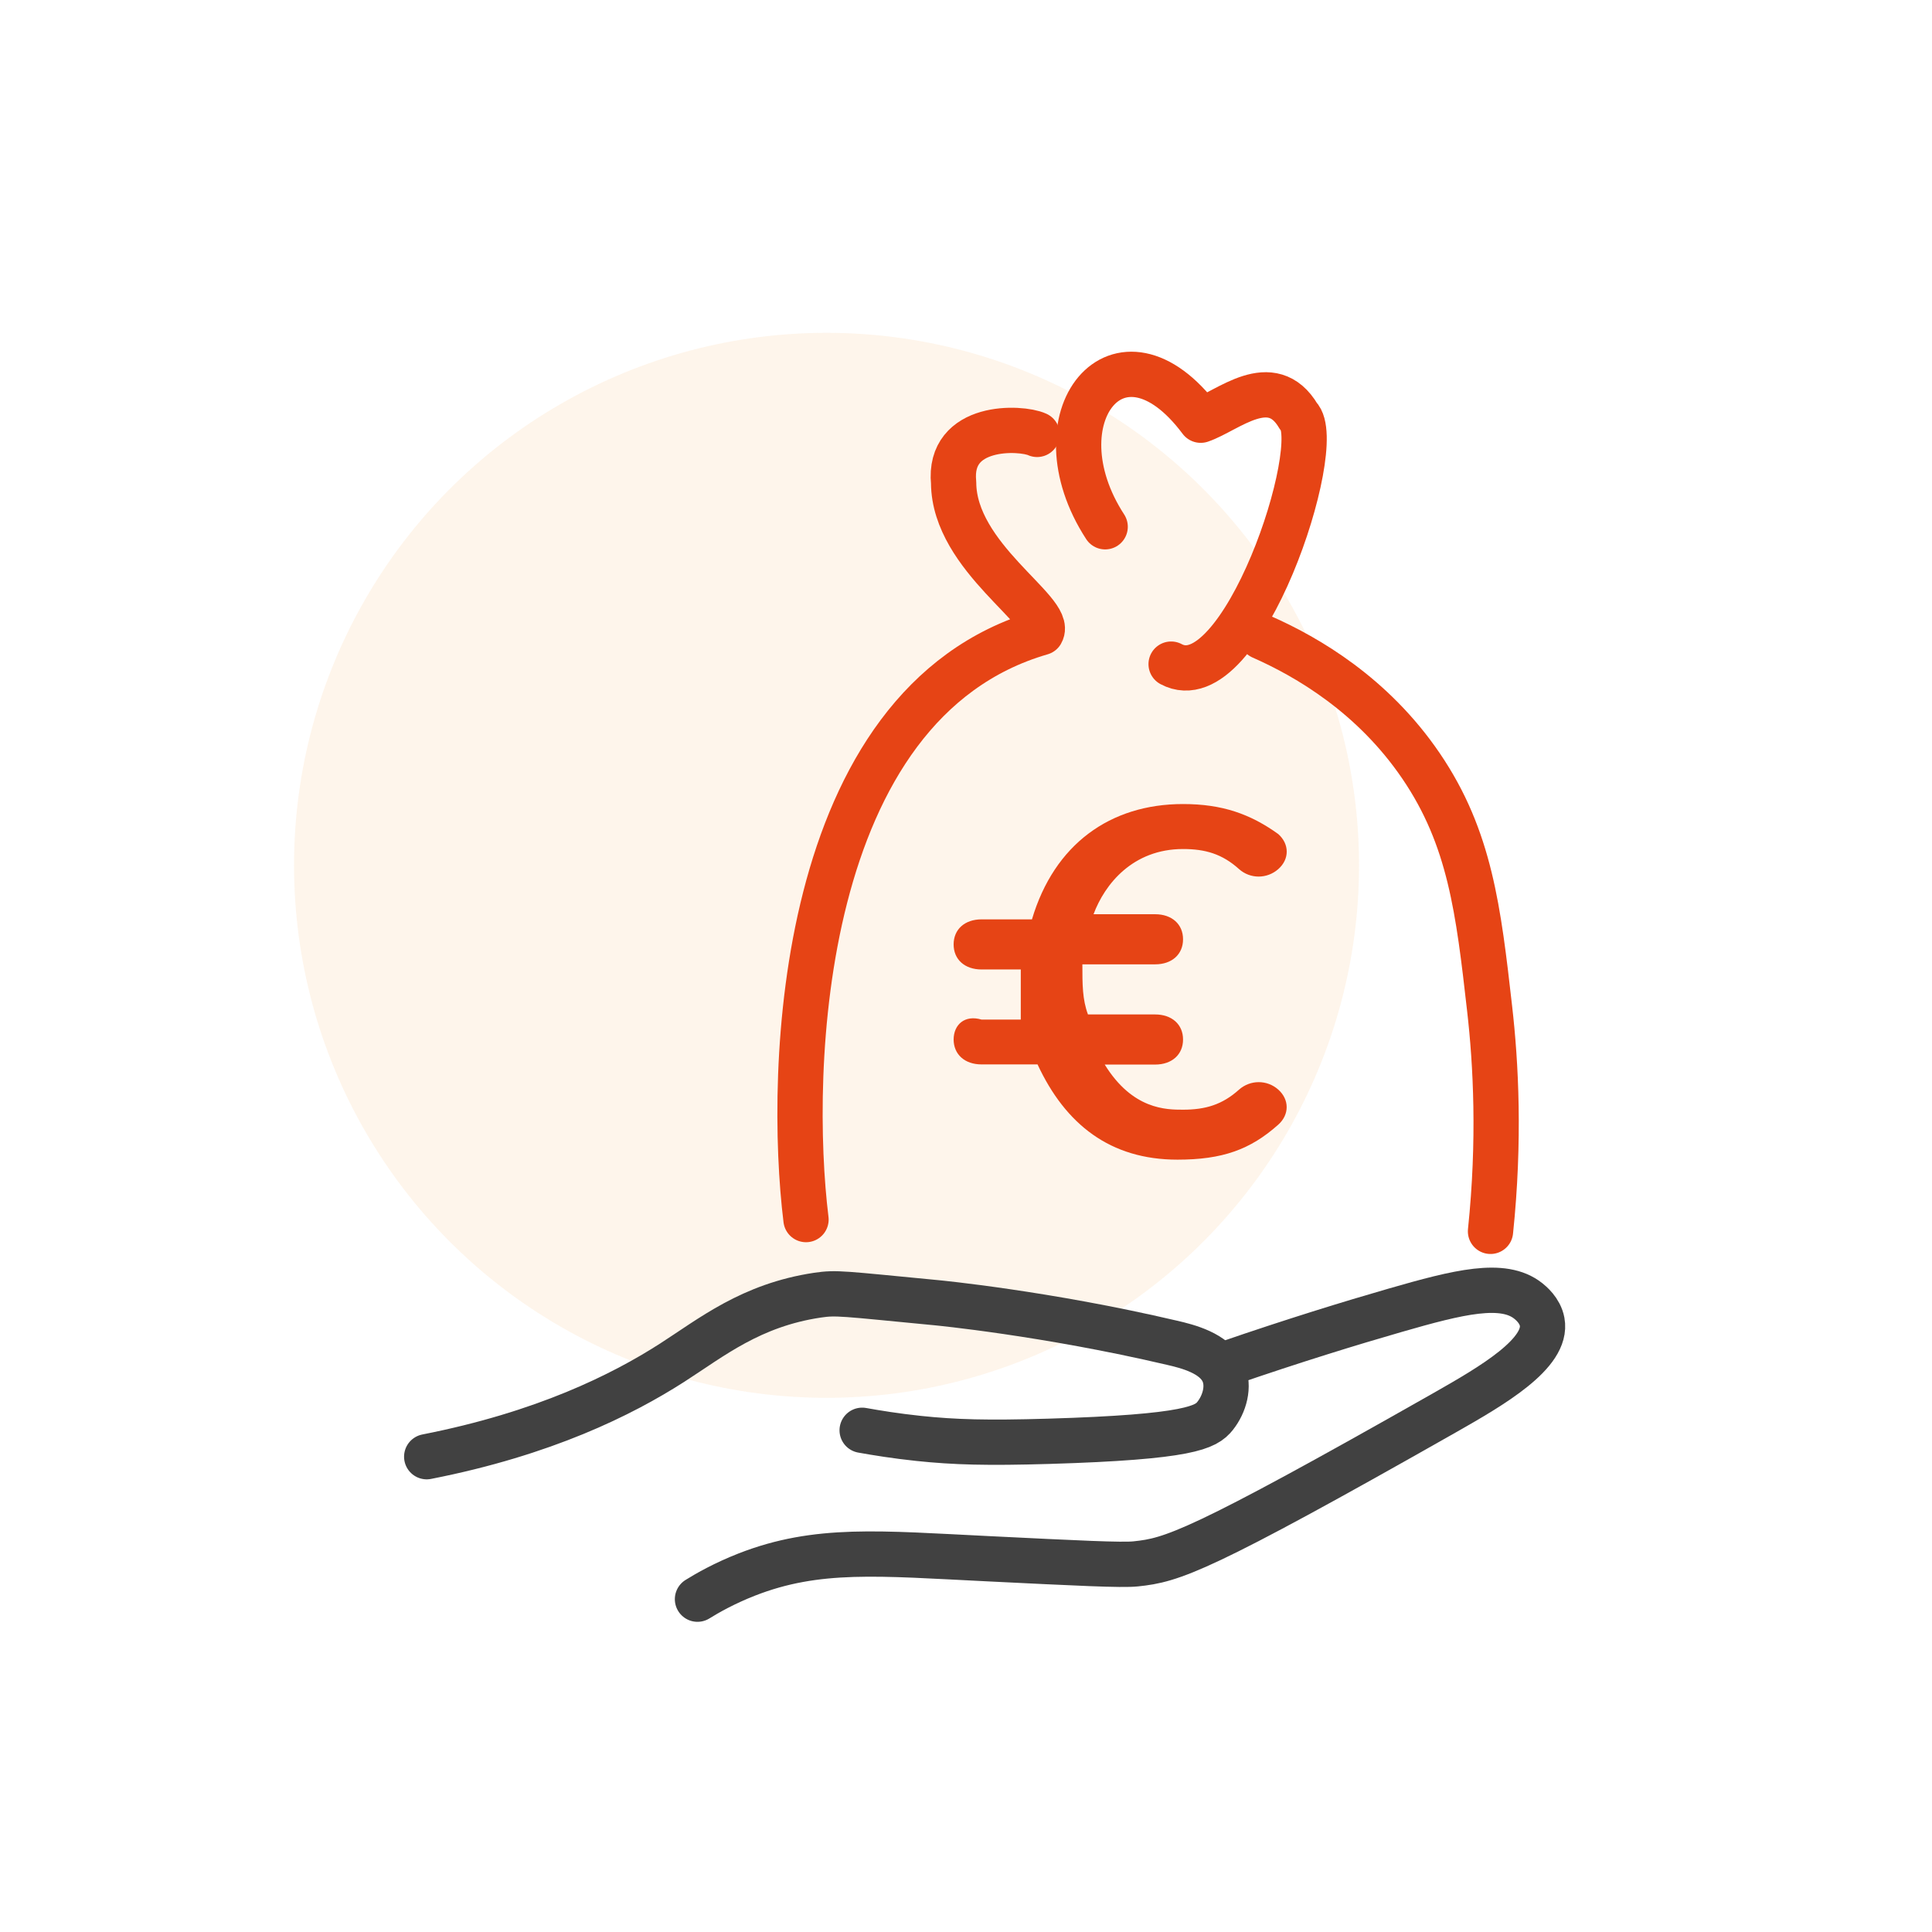
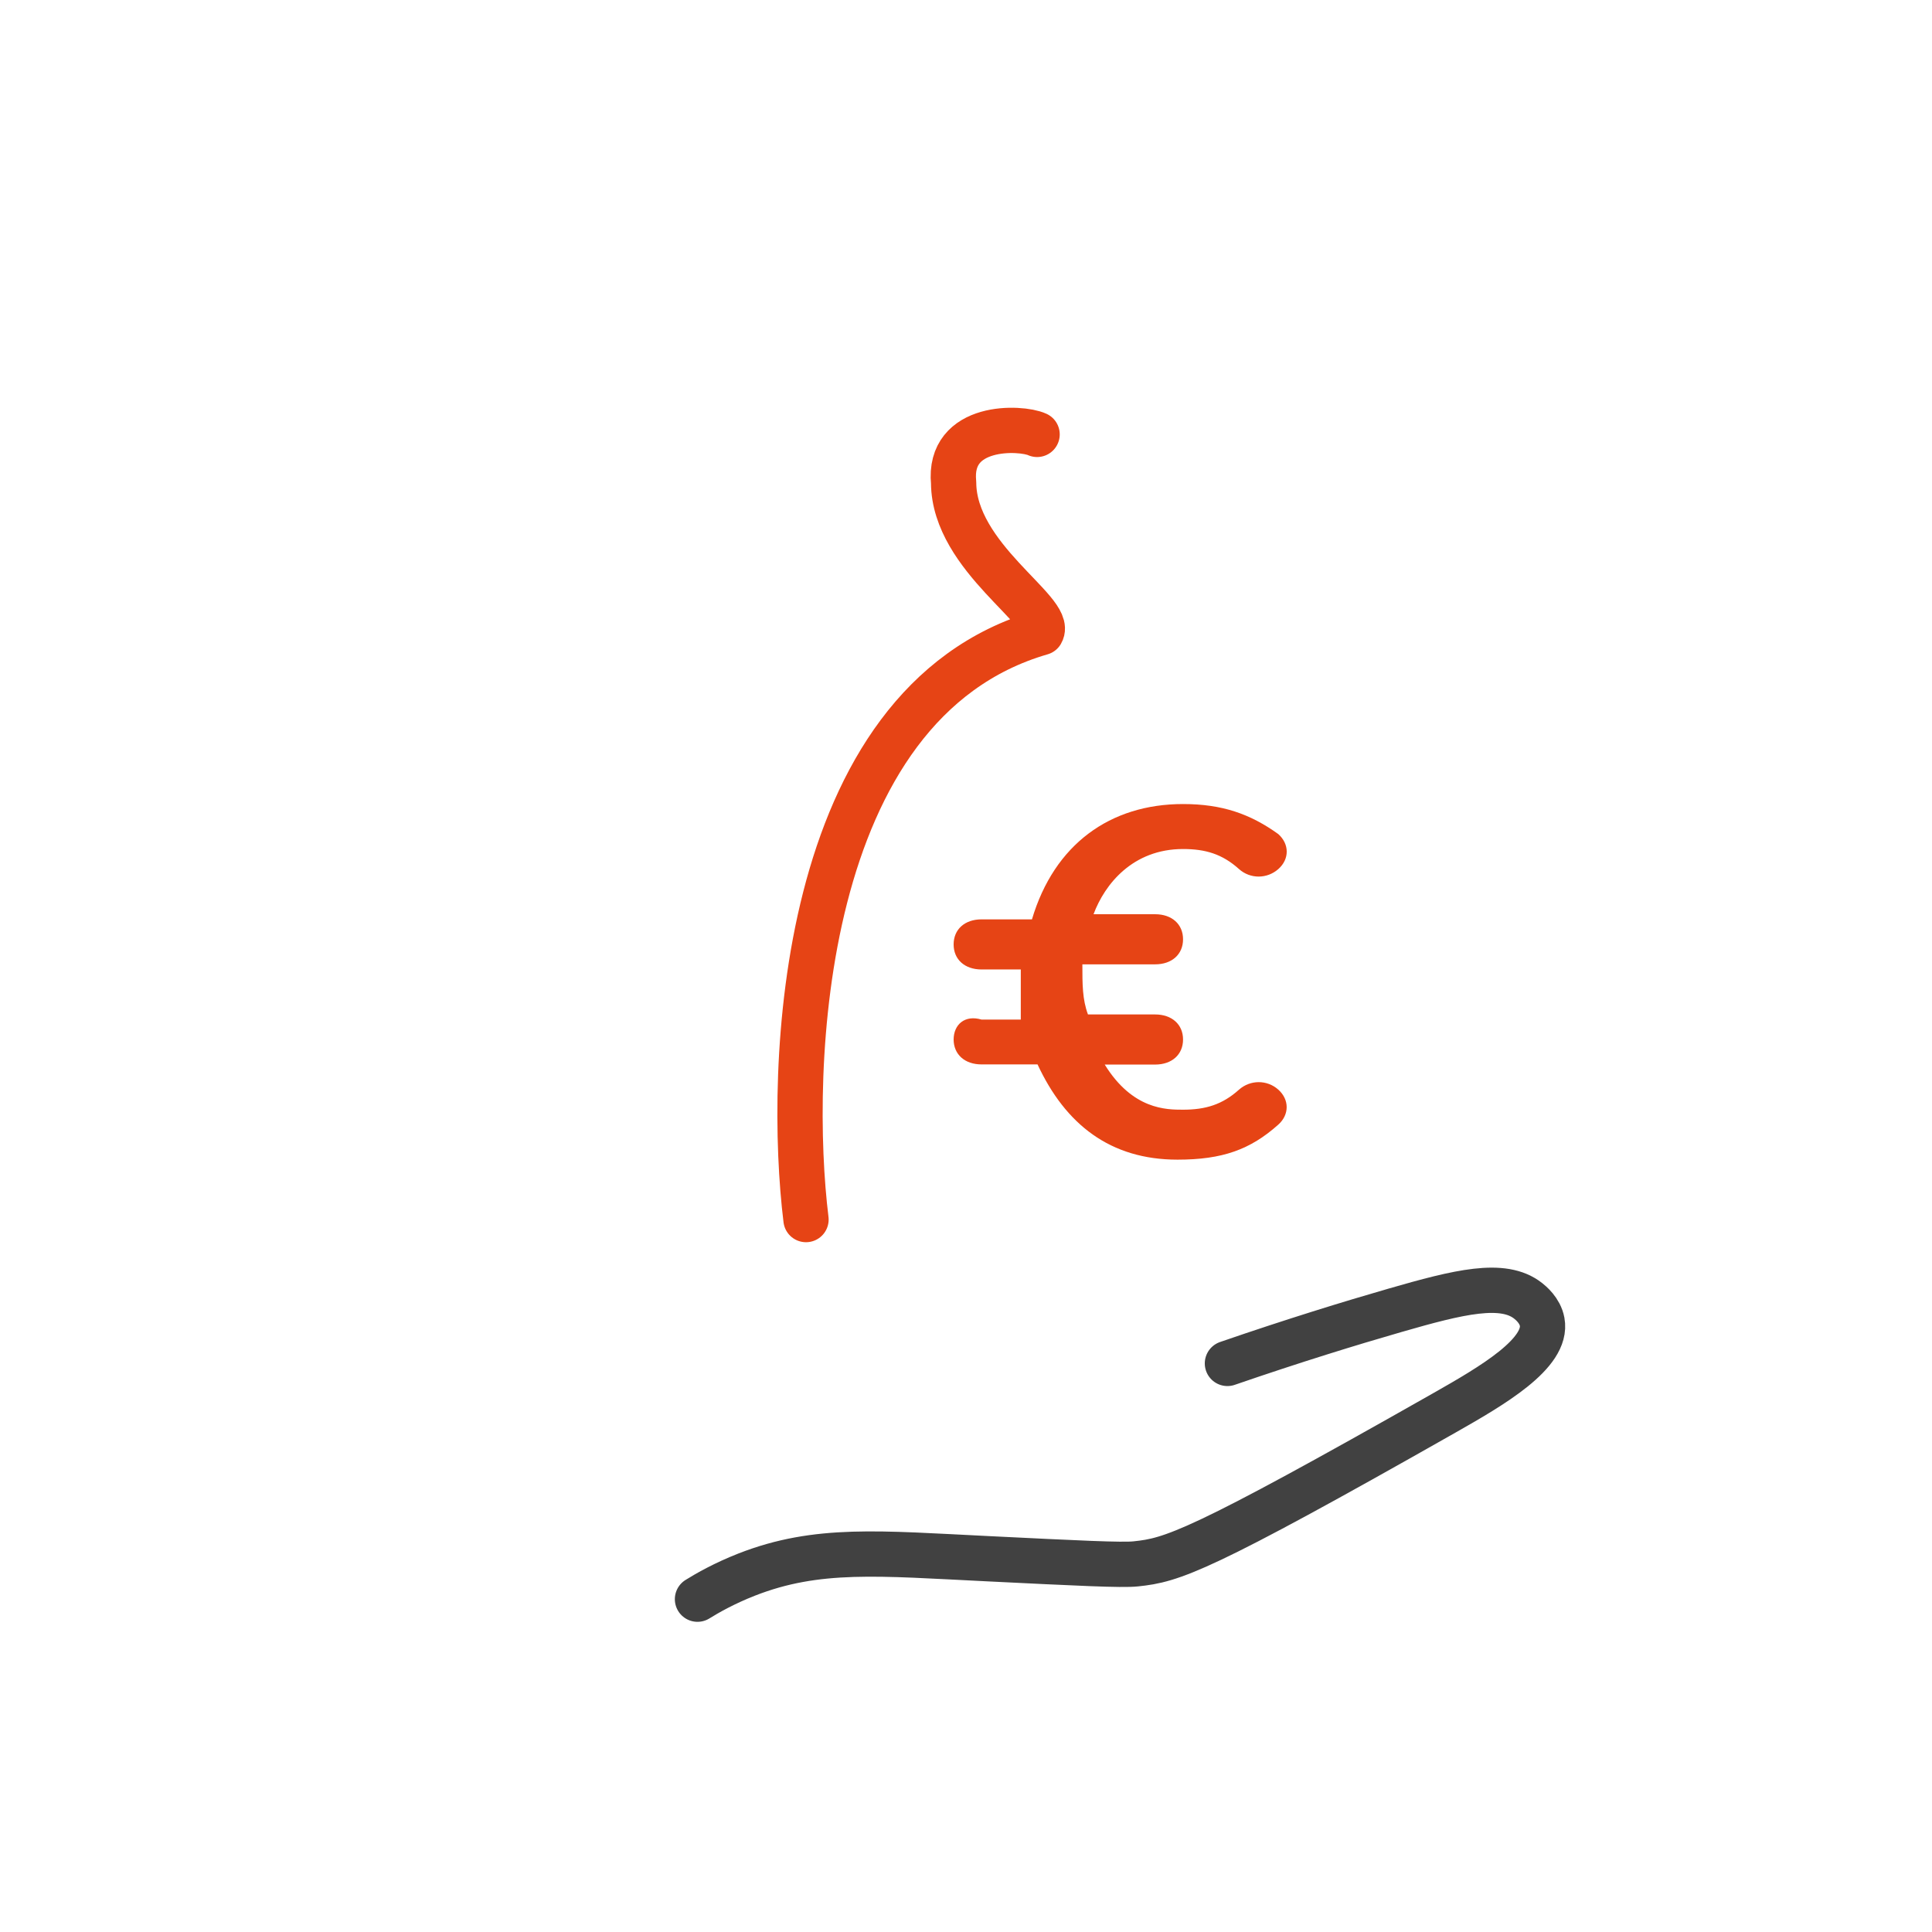
<svg xmlns="http://www.w3.org/2000/svg" id="Layer_1" data-name="Layer 1" viewBox="0 0 128 128">
  <defs>
    <style>
      .cls-1 {
        fill: #e64415;
      }

      .cls-2 {
        stroke: #414141;
      }

      .cls-2, .cls-3 {
        fill: none;
        stroke-linecap: round;
        stroke-linejoin: round;
        stroke-width: 3px;
      }

      .cls-4 {
        fill: #ee7f00;
        isolation: isolate;
        opacity: .08;
      }

      .cls-3 {
        stroke: #e64415;
      }
    </style>
  </defs>
-   <circle class="cls-4" cx="54.76" cy="57.33" r="35.28" />
  <path class="cls-1" d="M63.18,68.86c0,1,.74,1.66,1.85,1.66h3.71c1.85,3.98,4.82,6.31,9.27,6.31,2.97,0,4.82-.66,6.68-2.32,.74-.66,.74-1.66,0-2.32s-1.85-.66-2.6,0c-1.11,1-2.23,1.33-3.71,1.33-1.11,0-3.34,0-5.19-2.99h3.34c1.11,0,1.85-.66,1.85-1.66s-.74-1.66-1.85-1.66h-4.45c-.37-1-.37-1.99-.37-3.32h4.82c1.11,0,1.85-.66,1.85-1.66s-.74-1.66-1.85-1.66h-4.08c.74-1.99,2.6-4.32,5.93-4.32,1.48,0,2.6,.33,3.71,1.33,.74,.66,1.85,.66,2.6,0s.74-1.66,0-2.32c-1.85-1.33-3.71-1.99-6.31-1.99-4.82,0-8.53,2.66-10.01,7.64h-3.34c-1.11,0-1.85,.66-1.85,1.66s.74,1.66,1.85,1.66h2.6v3.32h-2.6c-1.11-.33-1.85,.33-1.85,1.33Z" />
  <g>
-     <path class="cls-2" d="M28.27,96.51c7.79-1.53,12.94-4.1,16.25-6.22,2.63-1.69,5.23-3.82,9.63-4.48,1.28-.19,1.64-.1,7.91,.5,0,0,7.22,.69,15.58,2.65,1.05,.24,2.83,.69,3.4,1.95,.43,.94,.08,2.12-.53,2.89-.6,.76-1.67,1.41-11.03,1.69-4.09,.12-6.22,.06-8.61-.19-1.52-.16-2.8-.37-3.75-.54" />
    <path class="cls-2" d="M81.32,90.33c4.38-1.51,8.16-2.67,11.11-3.52,4.23-1.22,7.16-1.94,8.82-.62,.15,.12,.78,.62,.92,1.38,.39,2.09-3.31,4.24-6.5,6.05-16.28,9.24-18.01,9.74-20.42,9.99-.92,.1-3.87-.05-9.78-.34-7.22-.35-11.32-.78-16,1.05-1.48,.58-2.6,1.22-3.26,1.63" />
  </g>
  <g>
    <path class="cls-3" d="M53.4,80.8c-1.21-9.8-.59-34.2,15.59-38.89,.81-1.39-5.78-4.96-5.81-9.92-.39-3.93,4.47-3.7,5.53-3.21" />
-     <path class="cls-3" d="M73.22,34.9c-4.7-7.23,.92-14.31,6.33-7.06,1.79-.61,4.69-3.3,6.48-.26,1.88,1.82-3.75,18.94-8.44,16.42" />
-     <path class="cls-3" d="M98.75,81.58c.63-6.05,.36-11.11-.06-14.77-.74-6.51-1.29-11.28-4.54-16.06-3.19-4.69-7.52-7.22-10.56-8.56" />
  </g>
</svg>